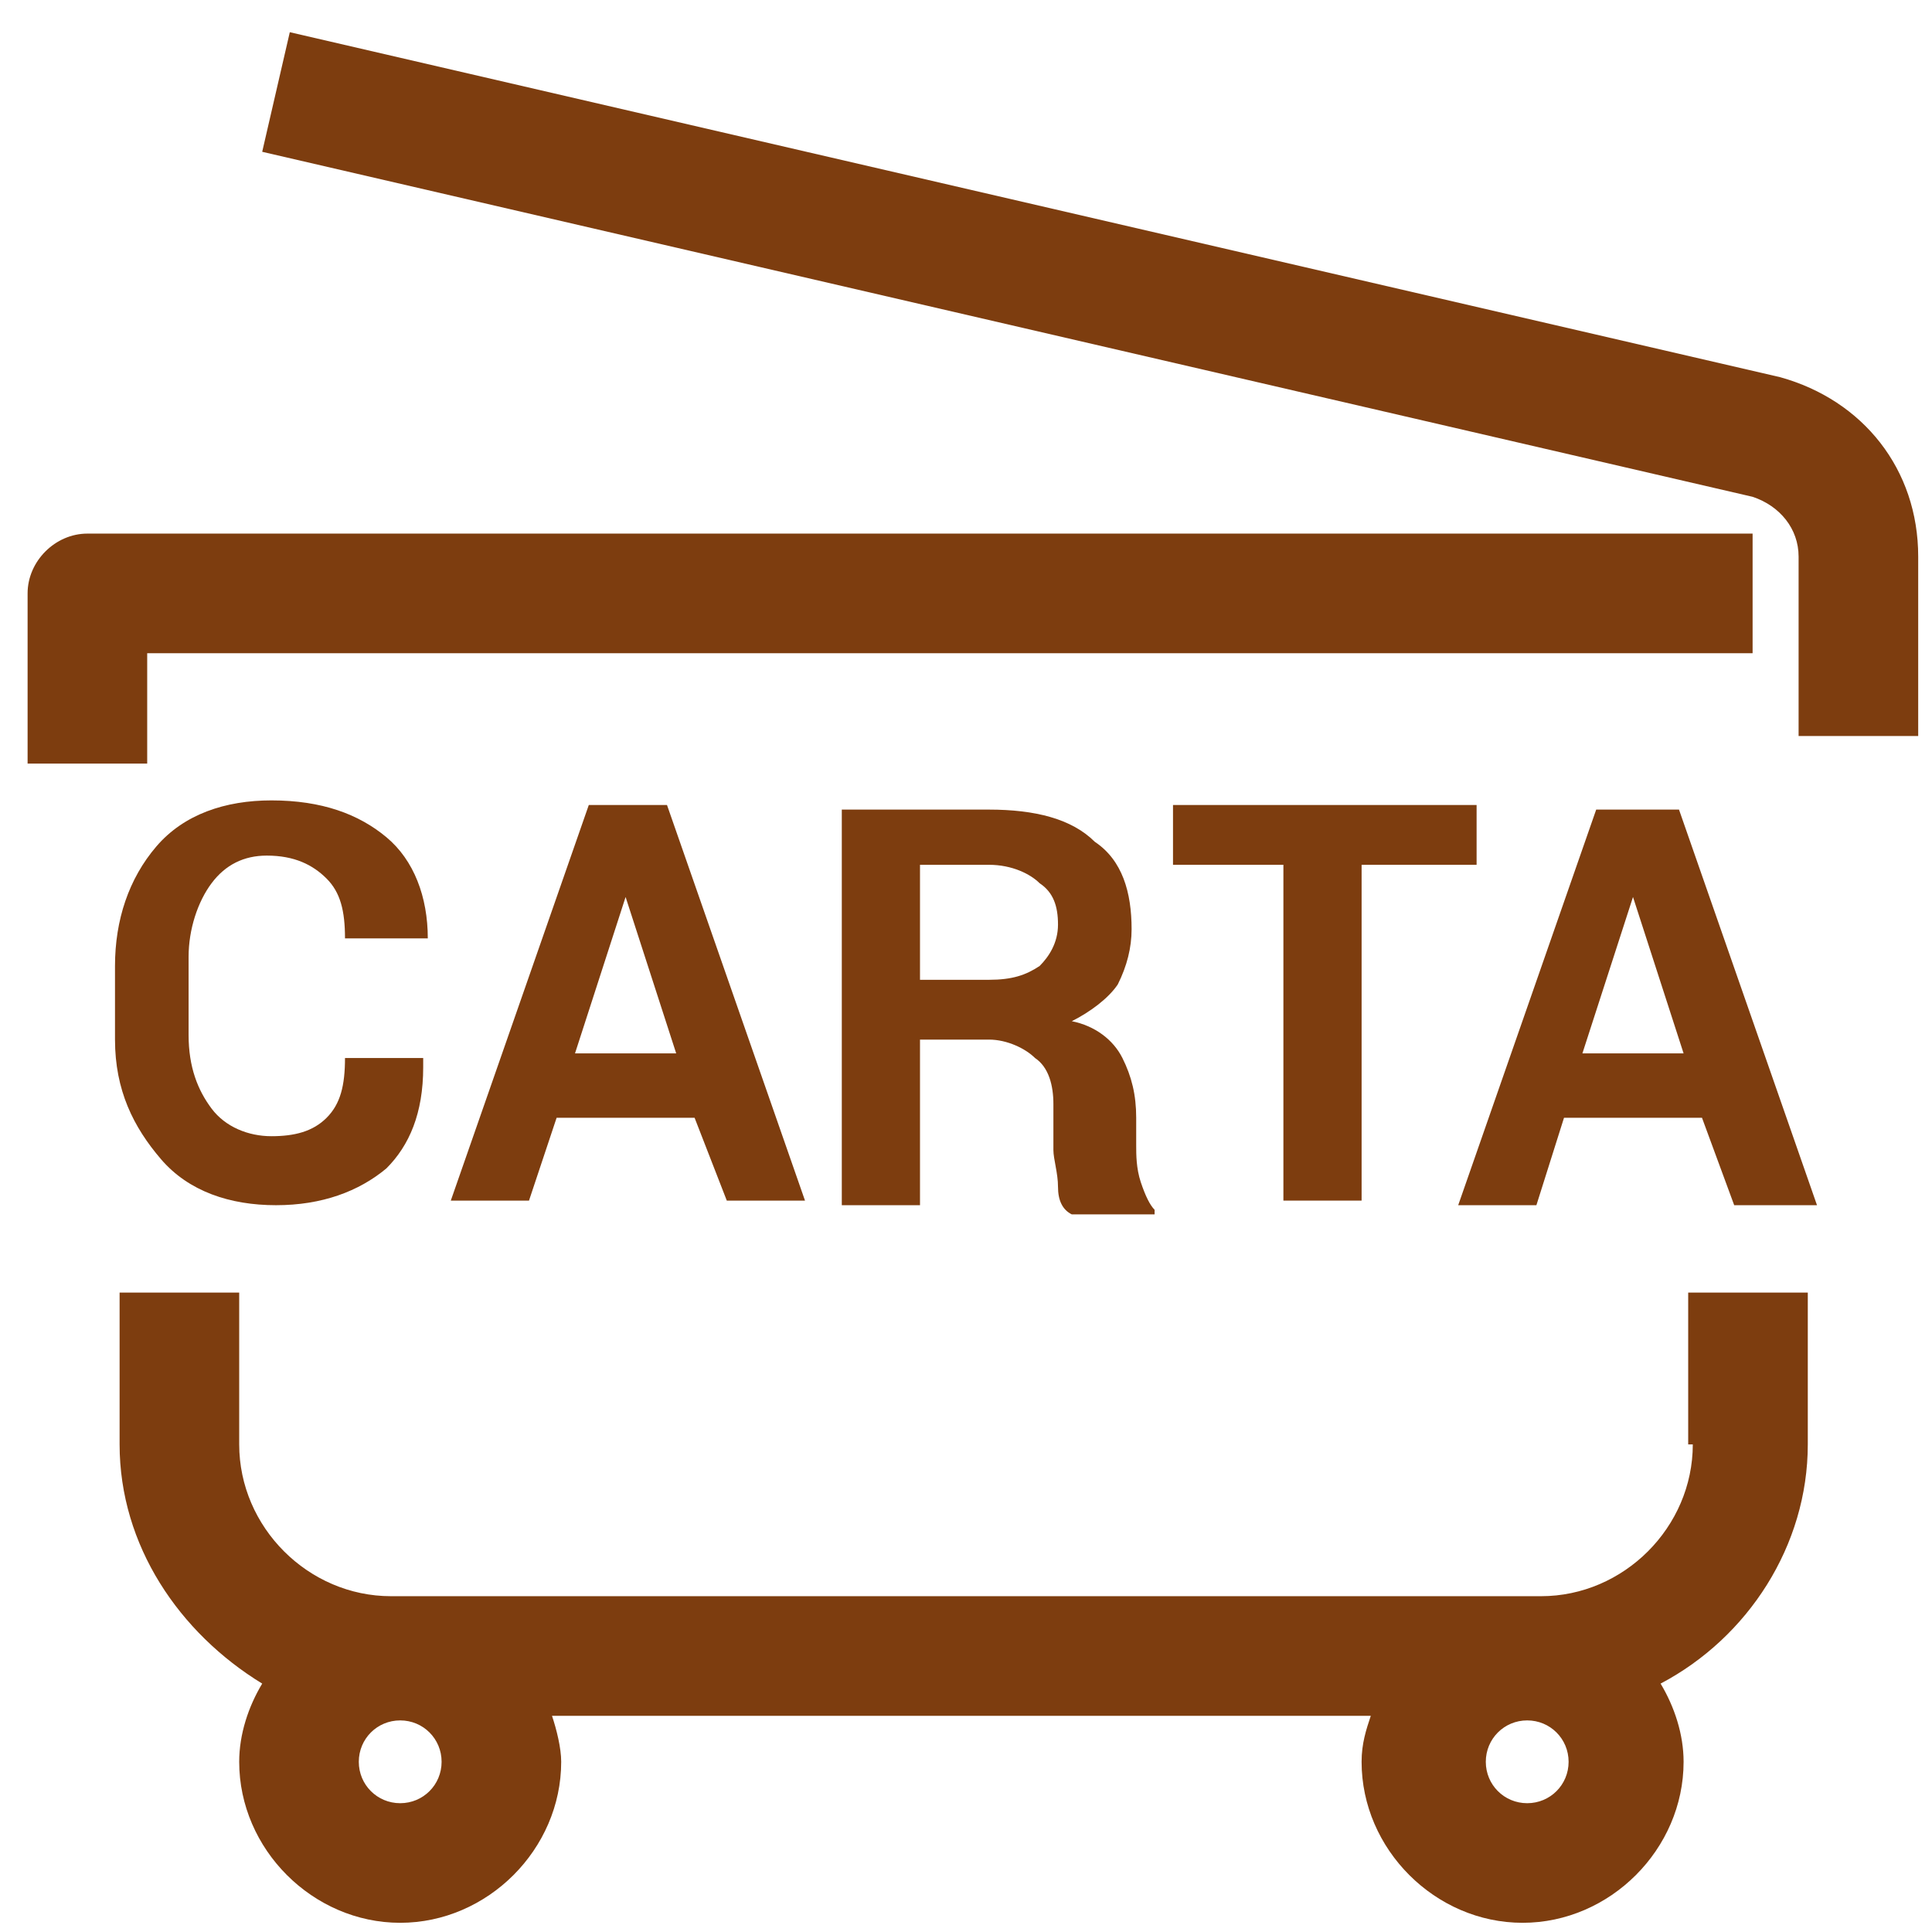
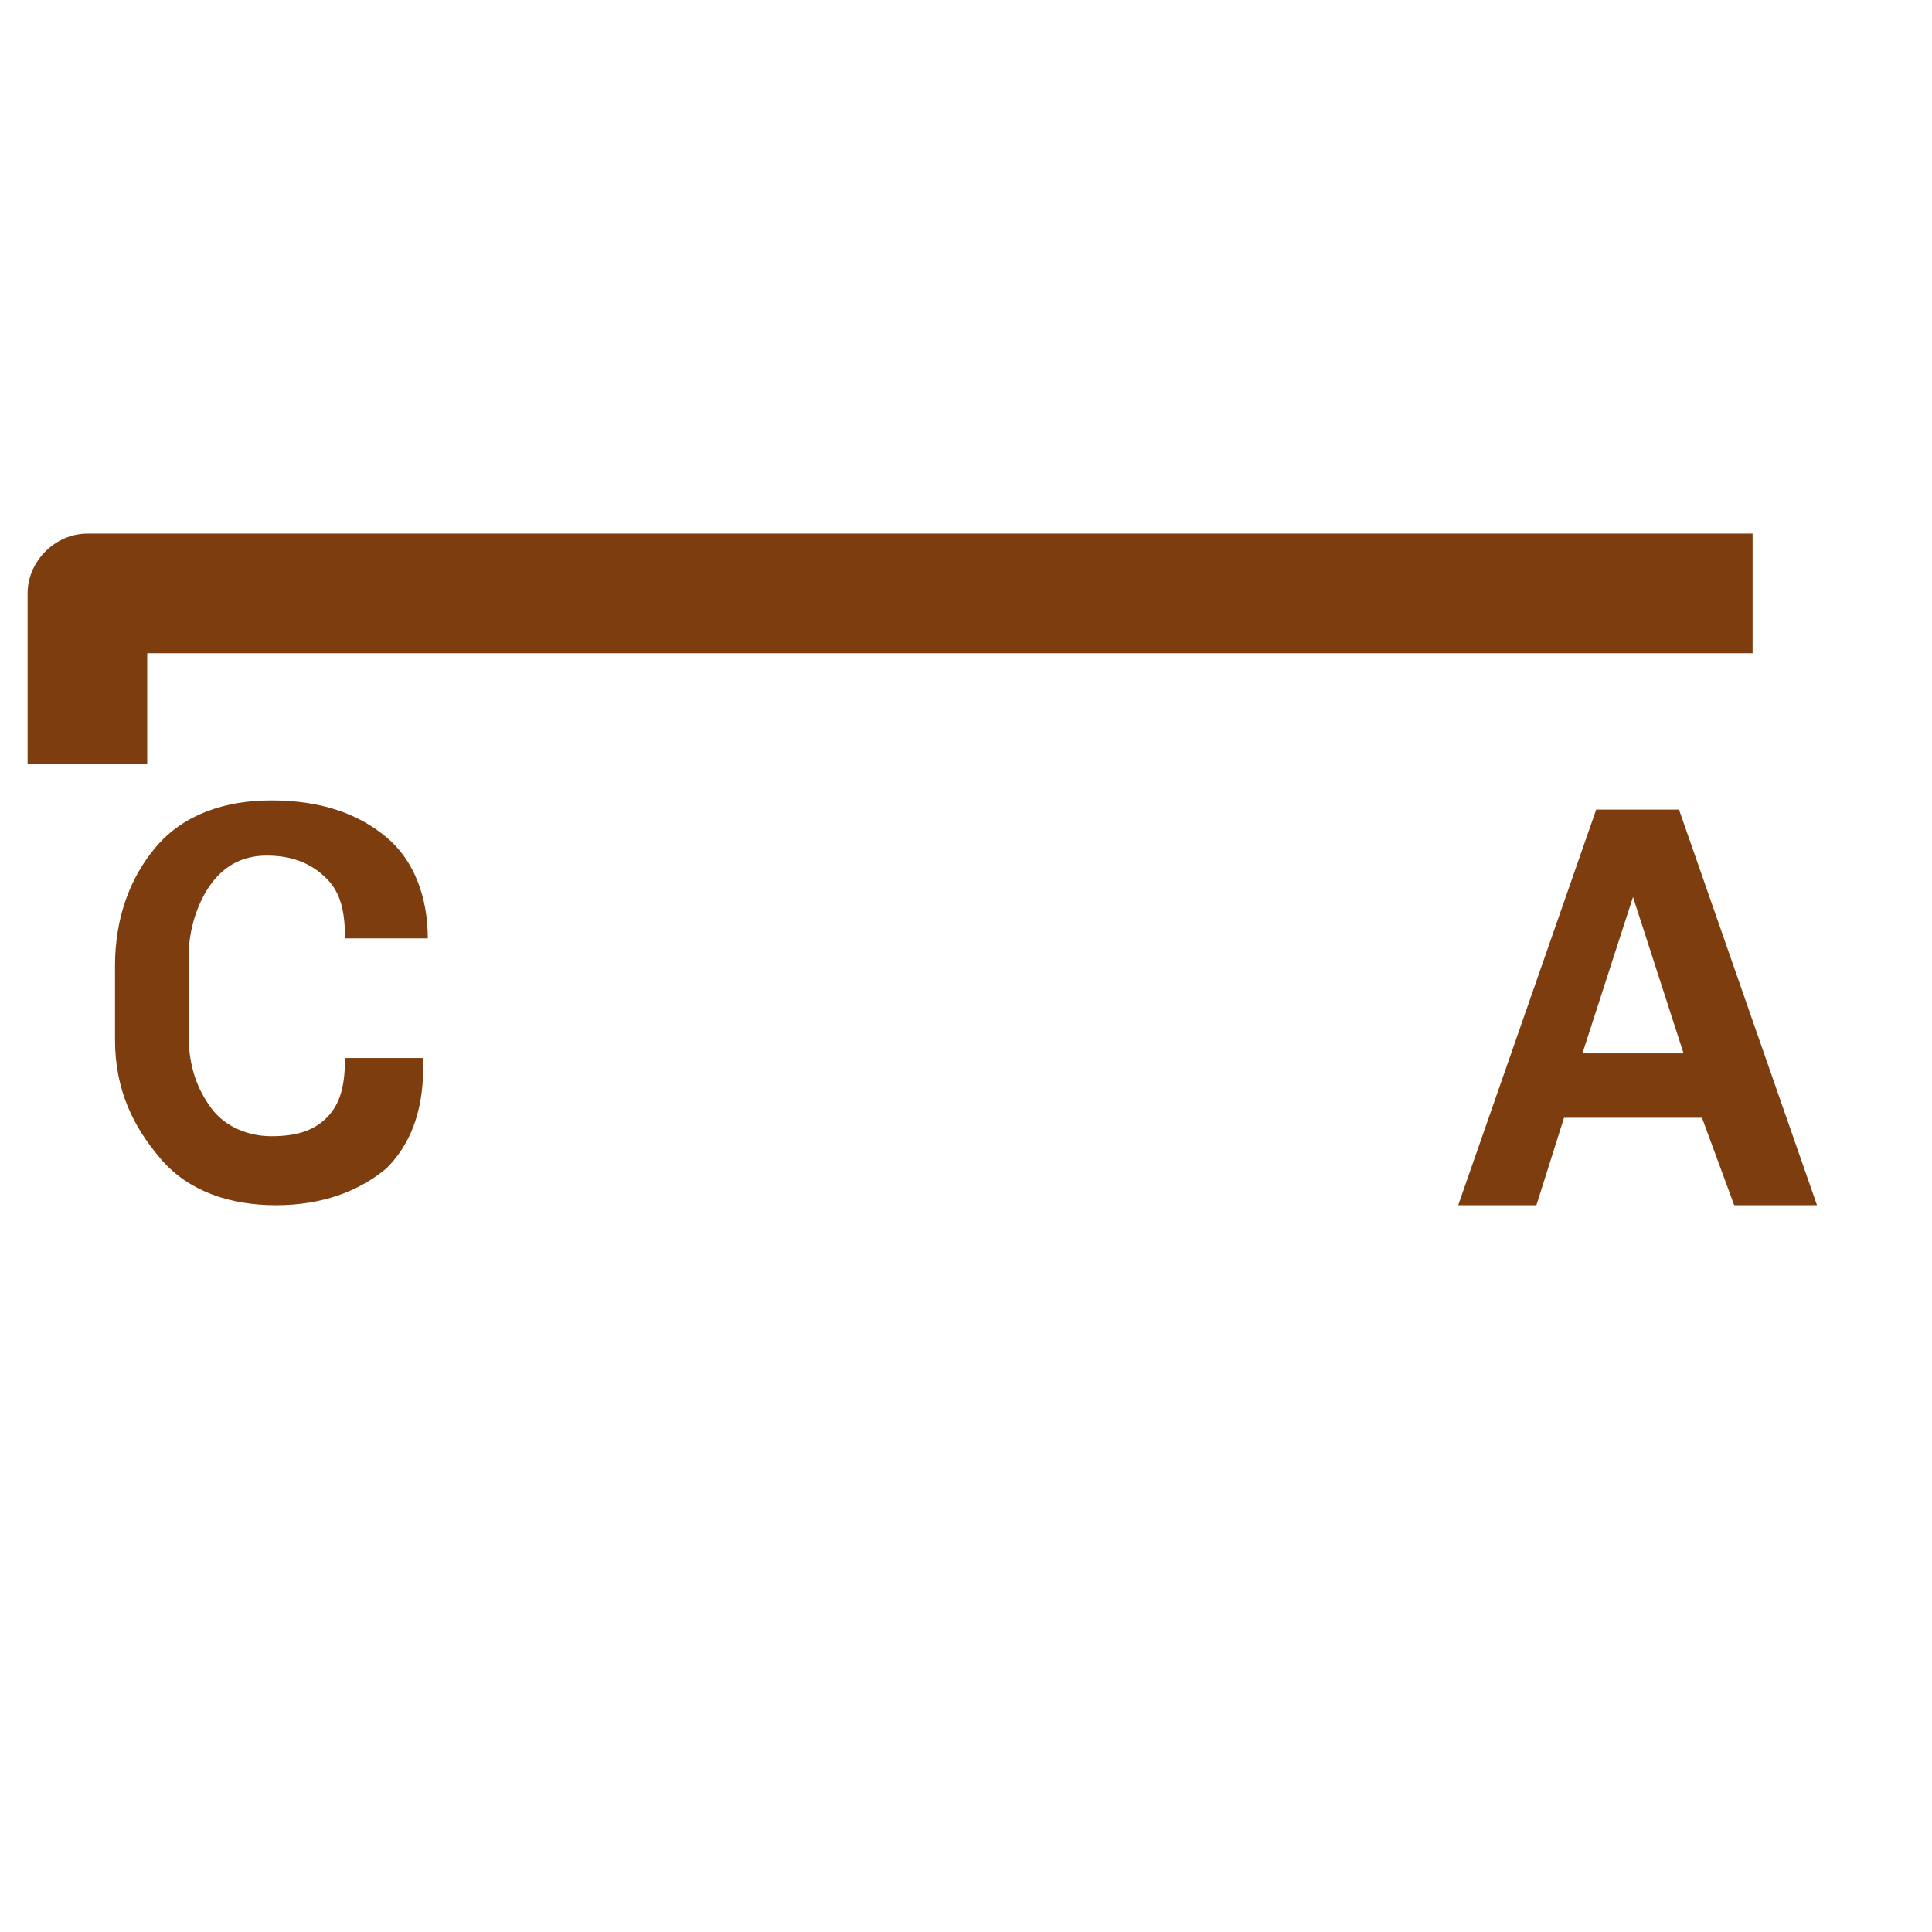
<svg xmlns="http://www.w3.org/2000/svg" version="1.1" id="Livello_1" x="0px" y="0px" viewBox="0 0 42 42" width="42" height="42" style="enable-background:new 0 0 42 42;" xml:space="preserve">
  <style type="text/css">
	.st0{fill:#7D3D0F;}
	.st1{enable-background:new    ;}
</style>
  <title>Carta</title>
  <desc>Created with Sketch.</desc>
  <g id="UI-KIT">
    <g id="UI_KIT" transform="translate(-215, -8723)">
      <g id="Carta" transform="translate(195.5, 8725)">
        <g>
          <path class="st0" d="M22.7,12.2h34.9V9.6H21.4c-0.7,0-1.3,0.6-1.3,1.3v3.7h2.6V12.2z" />
-           <path class="st0" d="M58.2,6.2L25.8-1.3l-0.6,2.6l32.4,7.5c0.6,0.2,1,0.7,1,1.3V14h2.6v-3.9C61.2,8.2,60,6.7,58.2,6.2z" />
-           <path class="st0" d="M56.3,29.4c0,1.8-1.5,3.3-3.3,3.3H28c-1.8,0-3.3-1.5-3.3-3.3v-3.3h-2.6v3.3c0,2.2,1.3,4.1,3.1,5.2      c-0.3,0.5-0.5,1.1-0.5,1.7c0,1.9,1.6,3.5,3.5,3.5s3.5-1.6,3.5-3.5c0-0.3-0.1-0.7-0.2-1h17.8c-0.1,0.3-0.2,0.6-0.2,1      c0,1.9,1.6,3.5,3.5,3.5s3.5-1.6,3.5-3.5c0-0.6-0.2-1.2-0.5-1.7c1.9-1,3.2-3,3.2-5.2v-3.3h-2.6V29.4z M28.2,37.2      c-0.5,0-0.9-0.4-0.9-0.9s0.4-0.9,0.9-0.9c0.5,0,0.9,0.4,0.9,0.9S28.7,37.2,28.2,37.2z M52.7,37.2c-0.5,0-0.9-0.4-0.9-0.9      s0.4-0.9,0.9-0.9s0.9,0.4,0.9,0.9S53.2,37.2,52.7,37.2z" />
        </g>
        <g class="st1">
-           <path class="st0" d="M28.7,21.2L28.7,21.2c0,1-0.3,1.7-0.8,2.2c-0.6,0.5-1.4,0.8-2.4,0.8c-1,0-1.9-0.3-2.5-1s-1-1.5-1-2.6V19      c0-1,0.3-1.9,0.9-2.6c0.6-0.7,1.5-1,2.5-1c1.1,0,1.9,0.3,2.5,0.8c0.6,0.5,0.9,1.3,0.9,2.2l0,0H27c0-0.6-0.1-1-0.4-1.3      c-0.3-0.3-0.7-0.5-1.3-0.5c-0.5,0-0.9,0.2-1.2,0.6c-0.3,0.4-0.5,1-0.5,1.6v1.7c0,0.7,0.2,1.2,0.5,1.6s0.8,0.6,1.3,0.6      c0.5,0,0.9-0.1,1.2-0.4c0.3-0.3,0.4-0.7,0.4-1.3H28.7z" />
-           <path class="st0" d="M34.6,22.3h-3L31,24.1h-1.7l3-8.6H34l3,8.6h-1.7L34.6,22.3z M32,20.9h2.2l-1.1-3.4h0L32,20.9z" />
-           <path class="st0" d="M39.5,20.7v3.5h-1.7v-8.6H41c1,0,1.8,0.2,2.3,0.7c0.6,0.4,0.8,1.1,0.8,1.9c0,0.4-0.1,0.8-0.3,1.2      c-0.2,0.3-0.6,0.6-1,0.8c0.5,0.1,0.9,0.4,1.1,0.8c0.2,0.4,0.3,0.8,0.3,1.3v0.6c0,0.2,0,0.5,0.1,0.8c0.1,0.3,0.2,0.5,0.3,0.6v0.1      h-1.8c-0.2-0.1-0.3-0.3-0.3-0.6c0-0.3-0.1-0.6-0.1-0.8V22c0-0.4-0.1-0.8-0.4-1c-0.2-0.2-0.6-0.4-1-0.4H39.5z M39.5,19.3H41      c0.5,0,0.8-0.1,1.1-0.3c0.2-0.2,0.4-0.5,0.4-0.9c0-0.4-0.1-0.7-0.4-0.9c-0.2-0.2-0.6-0.4-1.1-0.4h-1.5V19.3z" />
-           <path class="st0" d="M51.5,16.8h-2.4v7.3h-1.7v-7.3h-2.4v-1.3h6.6V16.8z" />
+           <path class="st0" d="M28.7,21.2L28.7,21.2c0,1-0.3,1.7-0.8,2.2c-0.6,0.5-1.4,0.8-2.4,0.8c-1,0-1.9-0.3-2.5-1s-1-1.5-1-2.6V19      c0-1,0.3-1.9,0.9-2.6c0.6-0.7,1.5-1,2.5-1c1.1,0,1.9,0.3,2.5,0.8c0.6,0.5,0.9,1.3,0.9,2.2l0,0H27c0-0.6-0.1-1-0.4-1.3      c-0.3-0.3-0.7-0.5-1.3-0.5c-0.5,0-0.9,0.2-1.2,0.6c-0.3,0.4-0.5,1-0.5,1.6v1.7c0,0.7,0.2,1.2,0.5,1.6s0.8,0.6,1.3,0.6      c0.5,0,0.9-0.1,1.2-0.4c0.3-0.3,0.4-0.7,0.4-1.3H28.7" />
          <path class="st0" d="M56.5,22.3h-3l-0.6,1.9h-1.7l3-8.6h1.8l3,8.6h-1.8L56.5,22.3z M53.9,20.9h2.2l-1.1-3.4h0L53.9,20.9z" />
        </g>
      </g>
    </g>
  </g>
</svg>